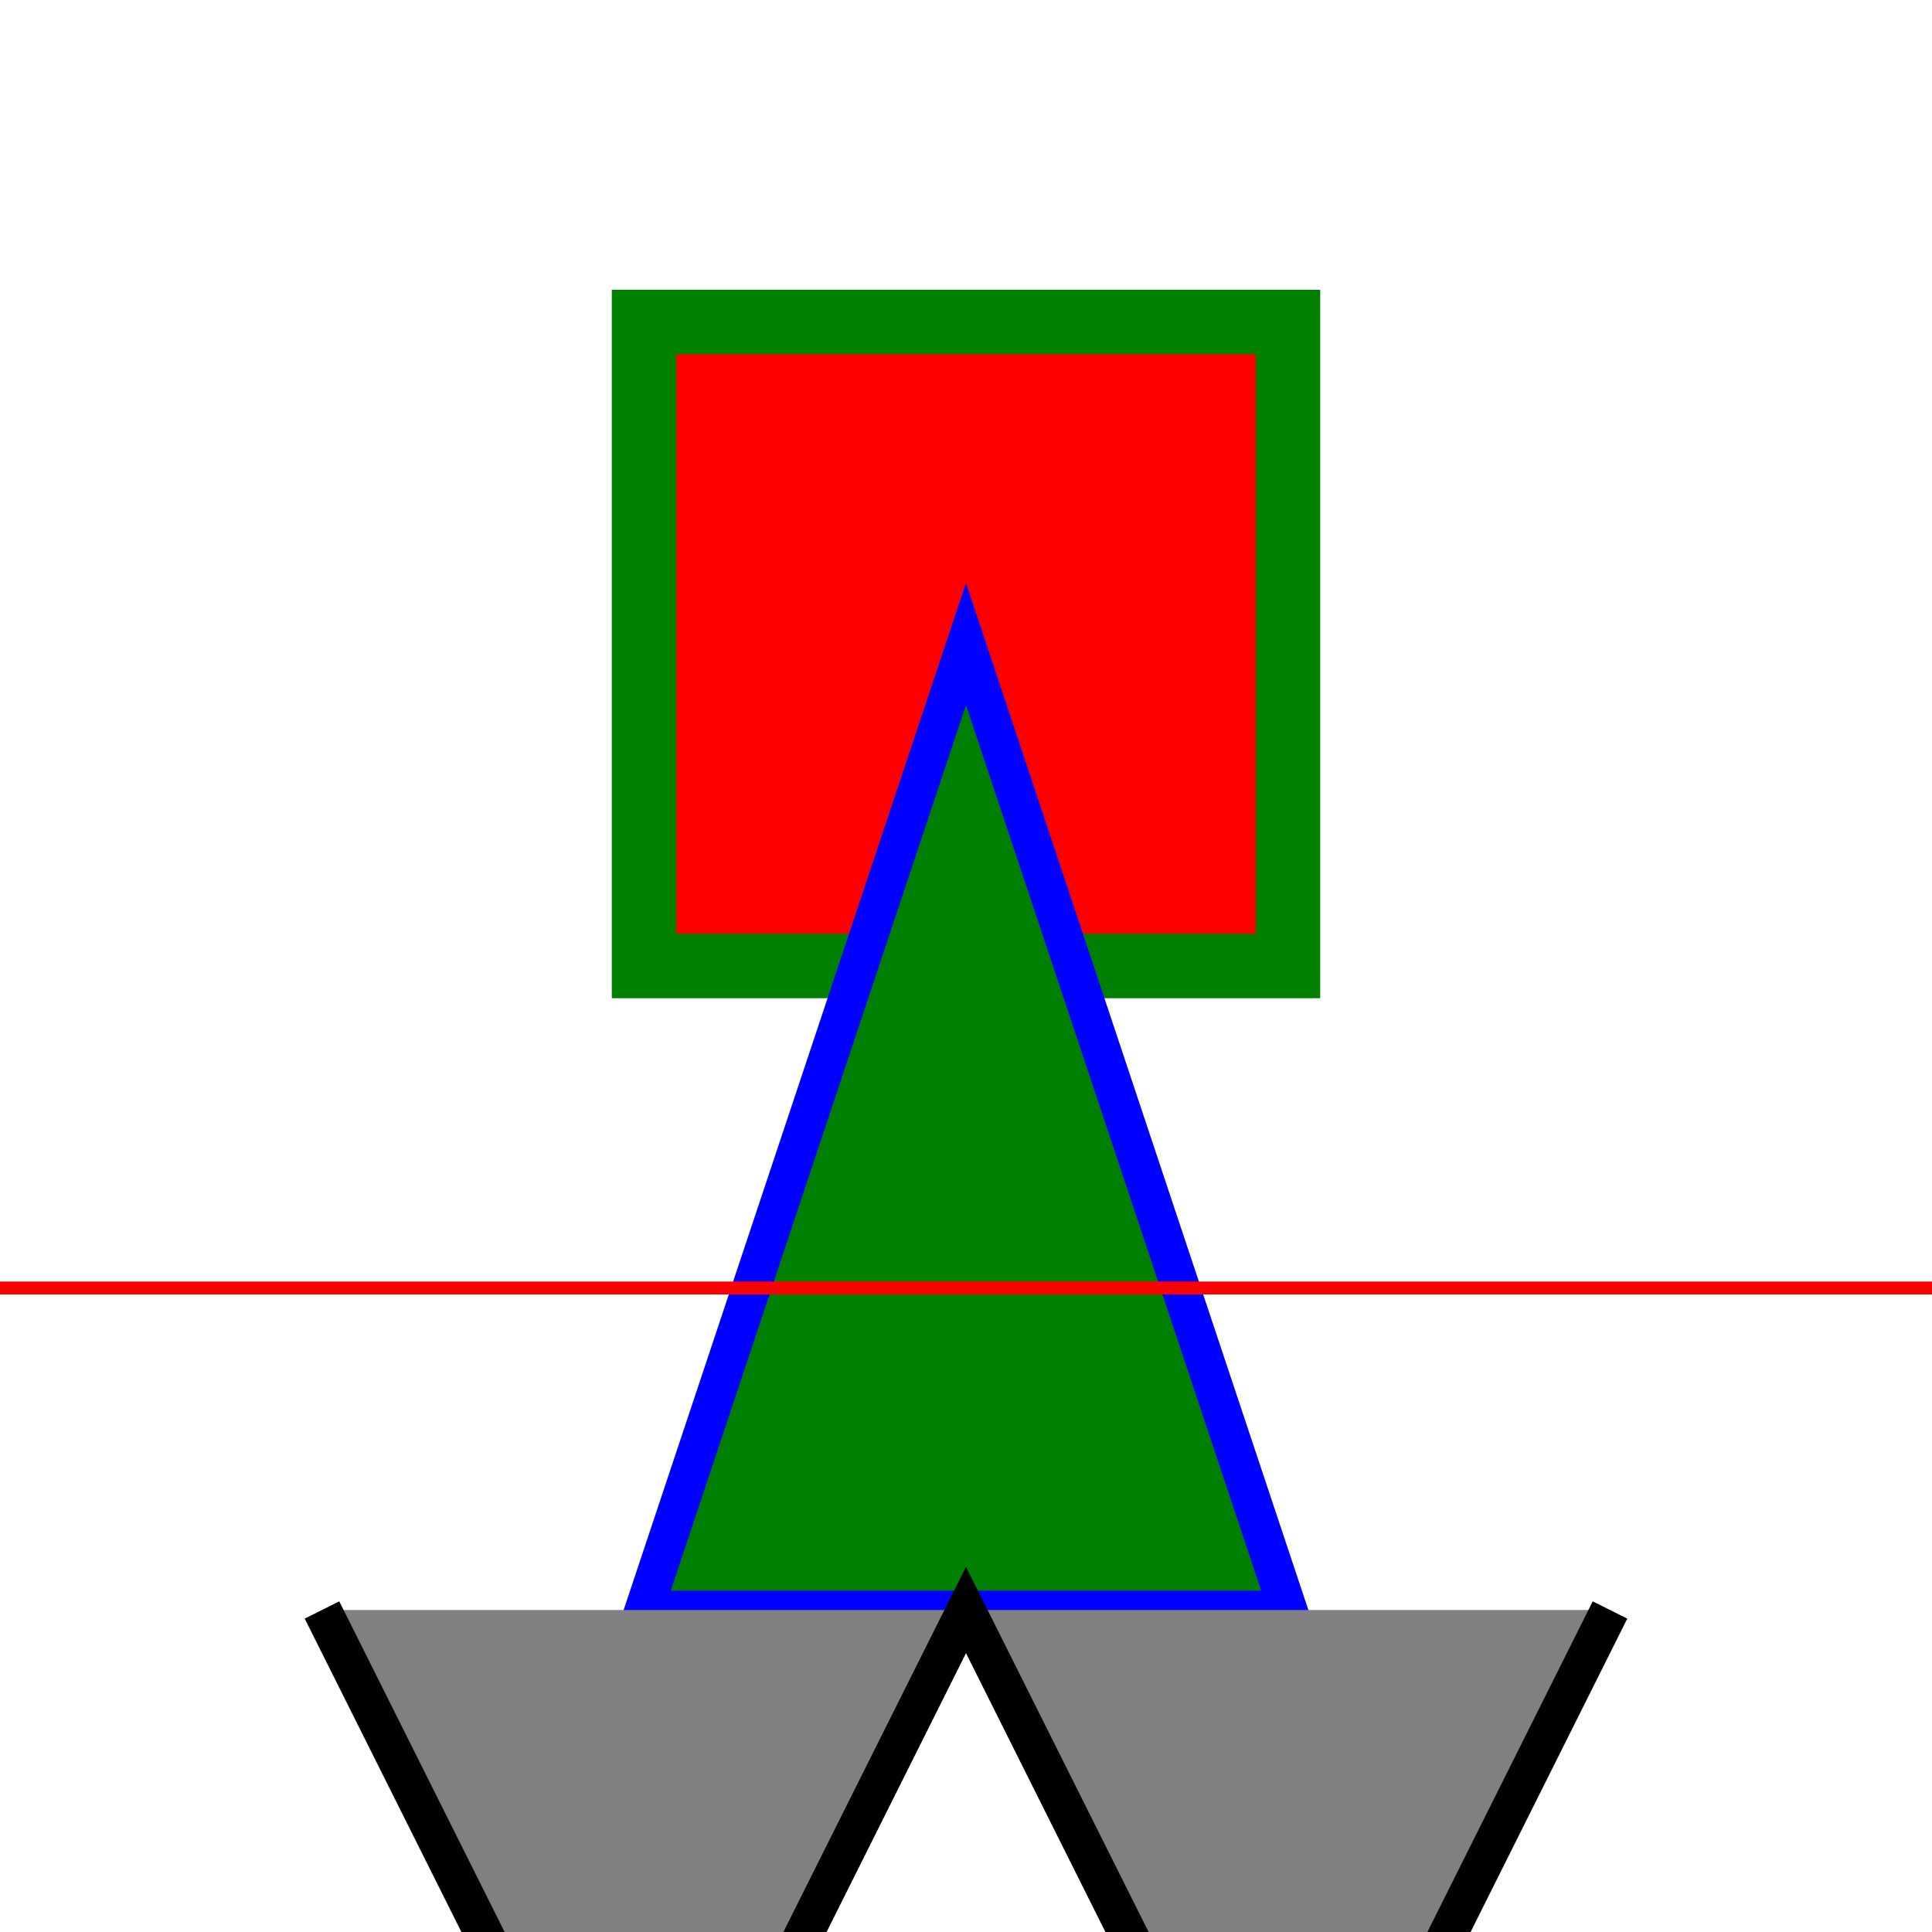
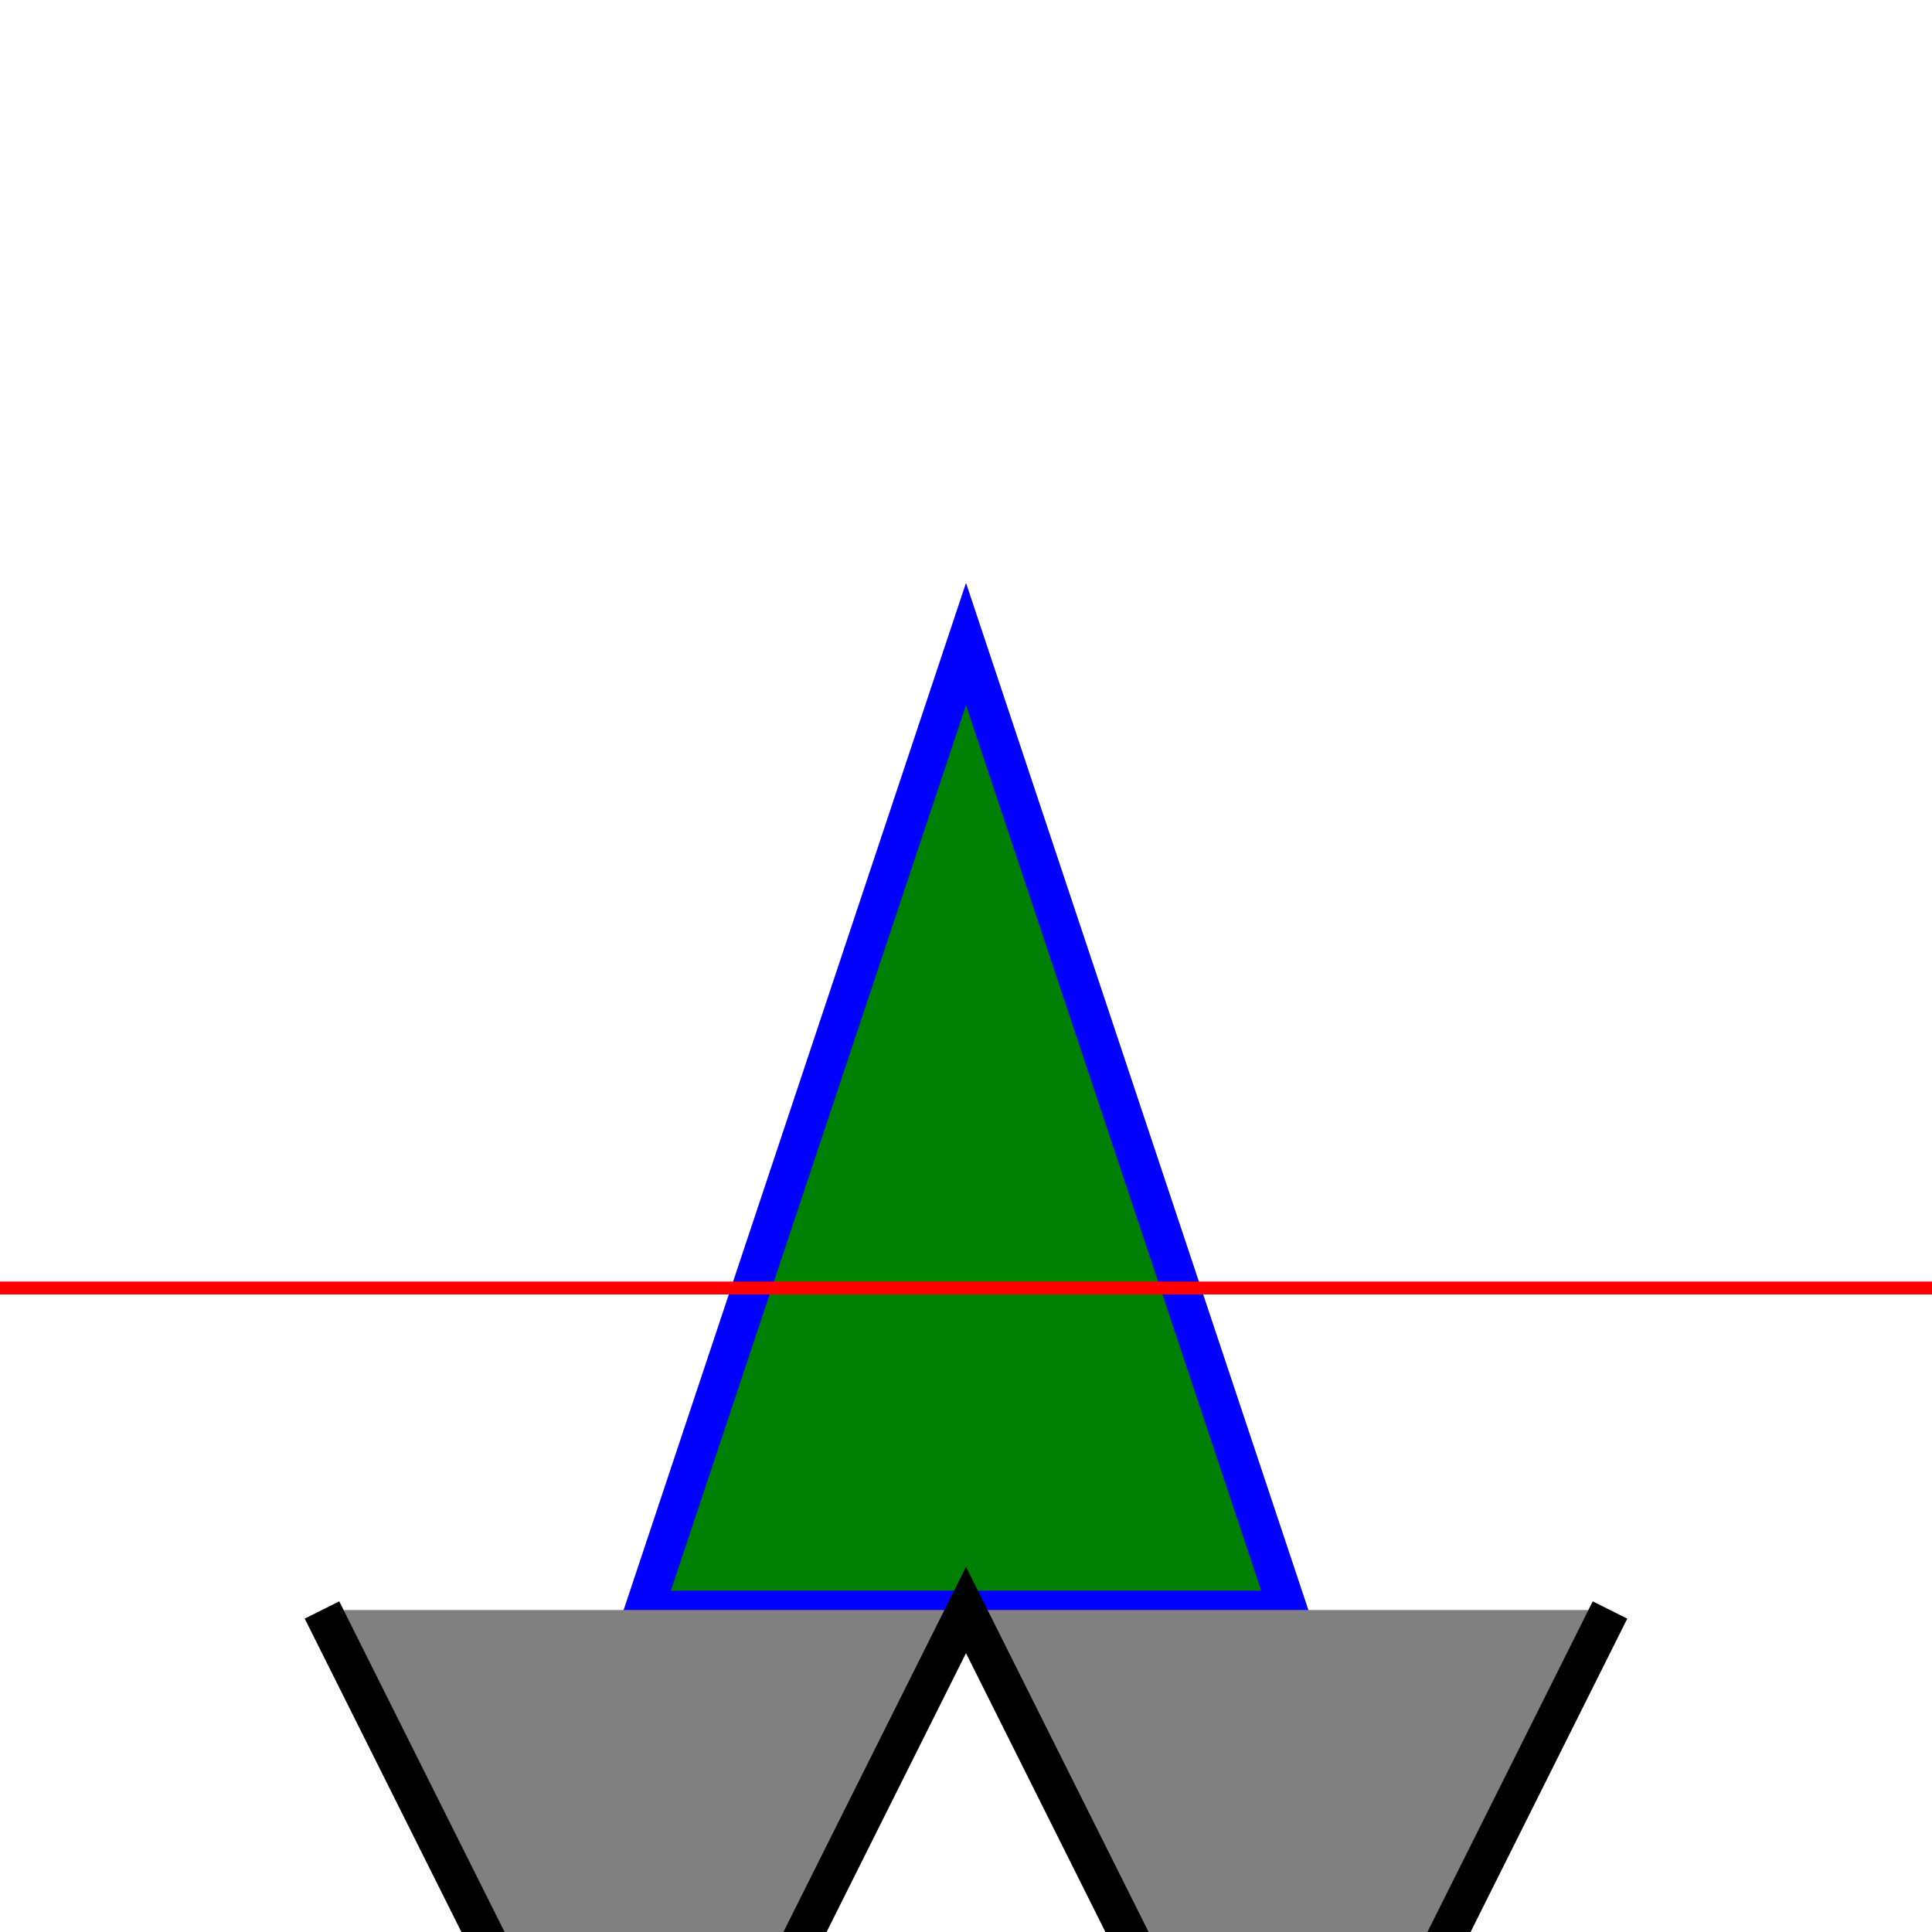
<svg xmlns="http://www.w3.org/2000/svg" width="150px" height="150px" version="1.1">
-   <path d="M50 25 H100 V75 H50 Z" fill="red" stroke="green" stroke-width="5" />
  <path d="M75 50 L50 125 H100 Z" fill="green" stroke="blue" stroke-width="3" />
  <path d="M-1000 100 H1000" fill="blue" stroke="red" stroke-width="1" />
  <path d="M25 125 L50 175 L75 125 L100 175 L125 125" fill="#808080" stroke="black" stroke-width="3" />
</svg>